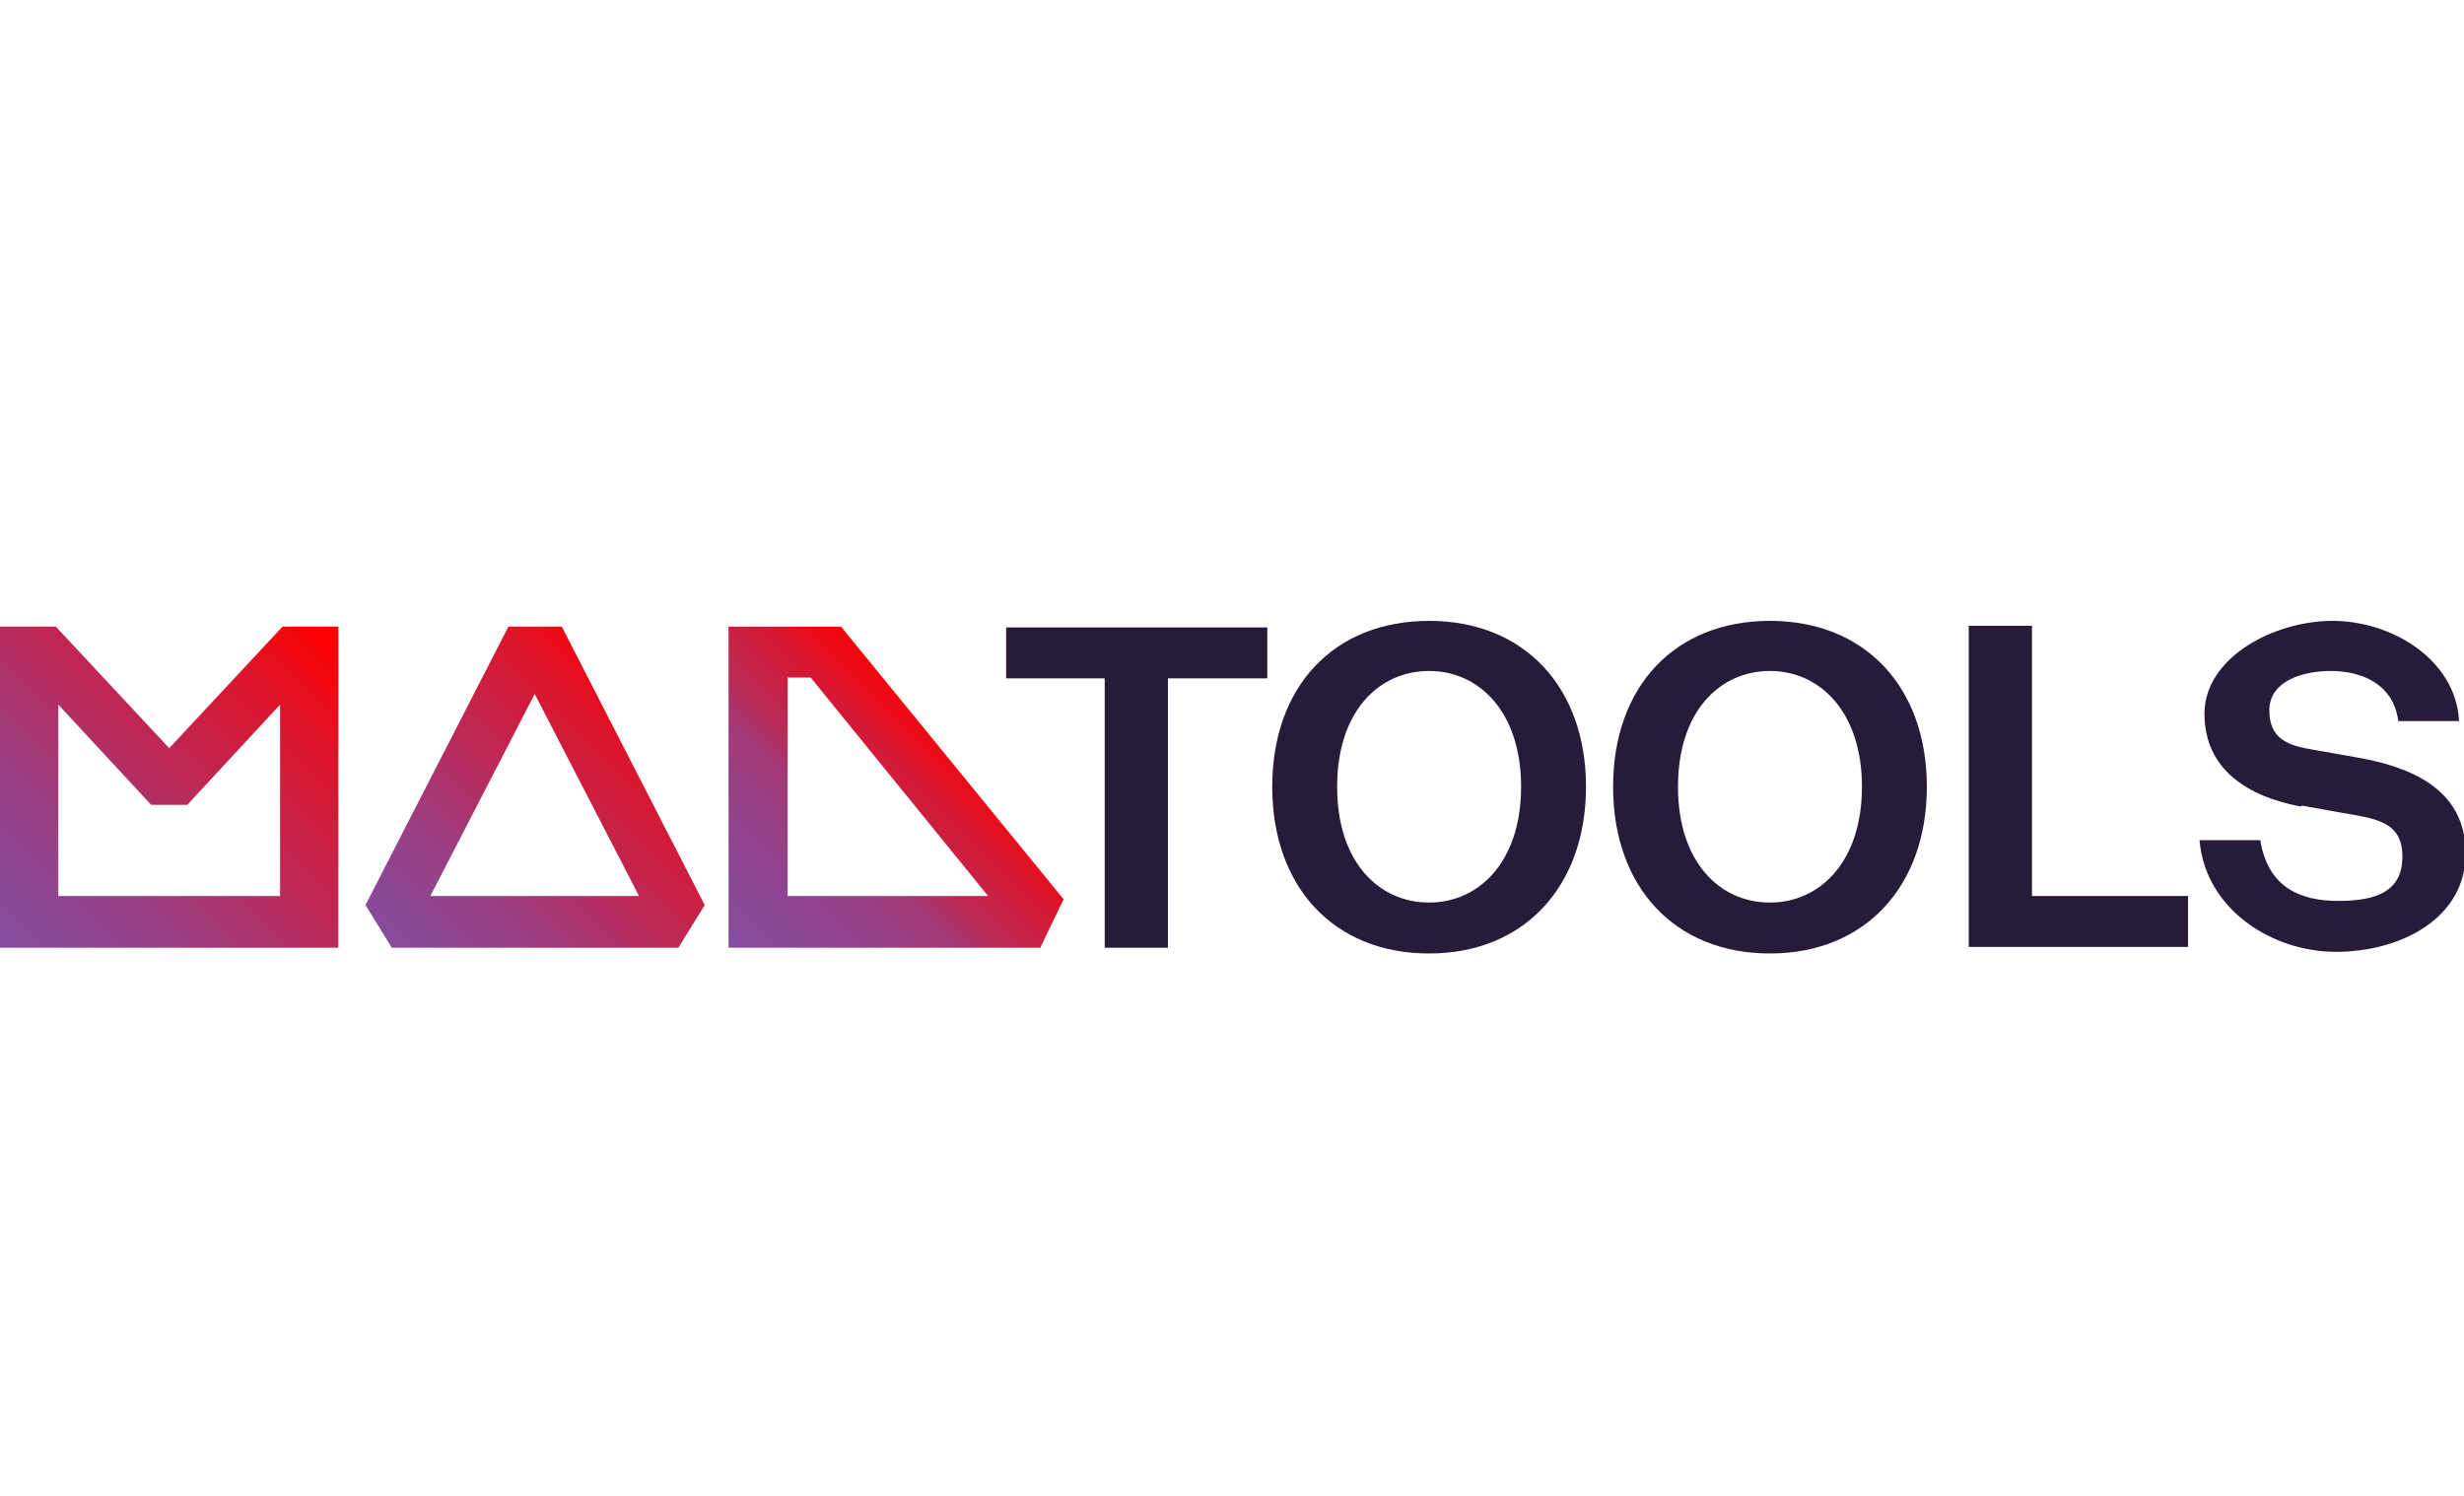
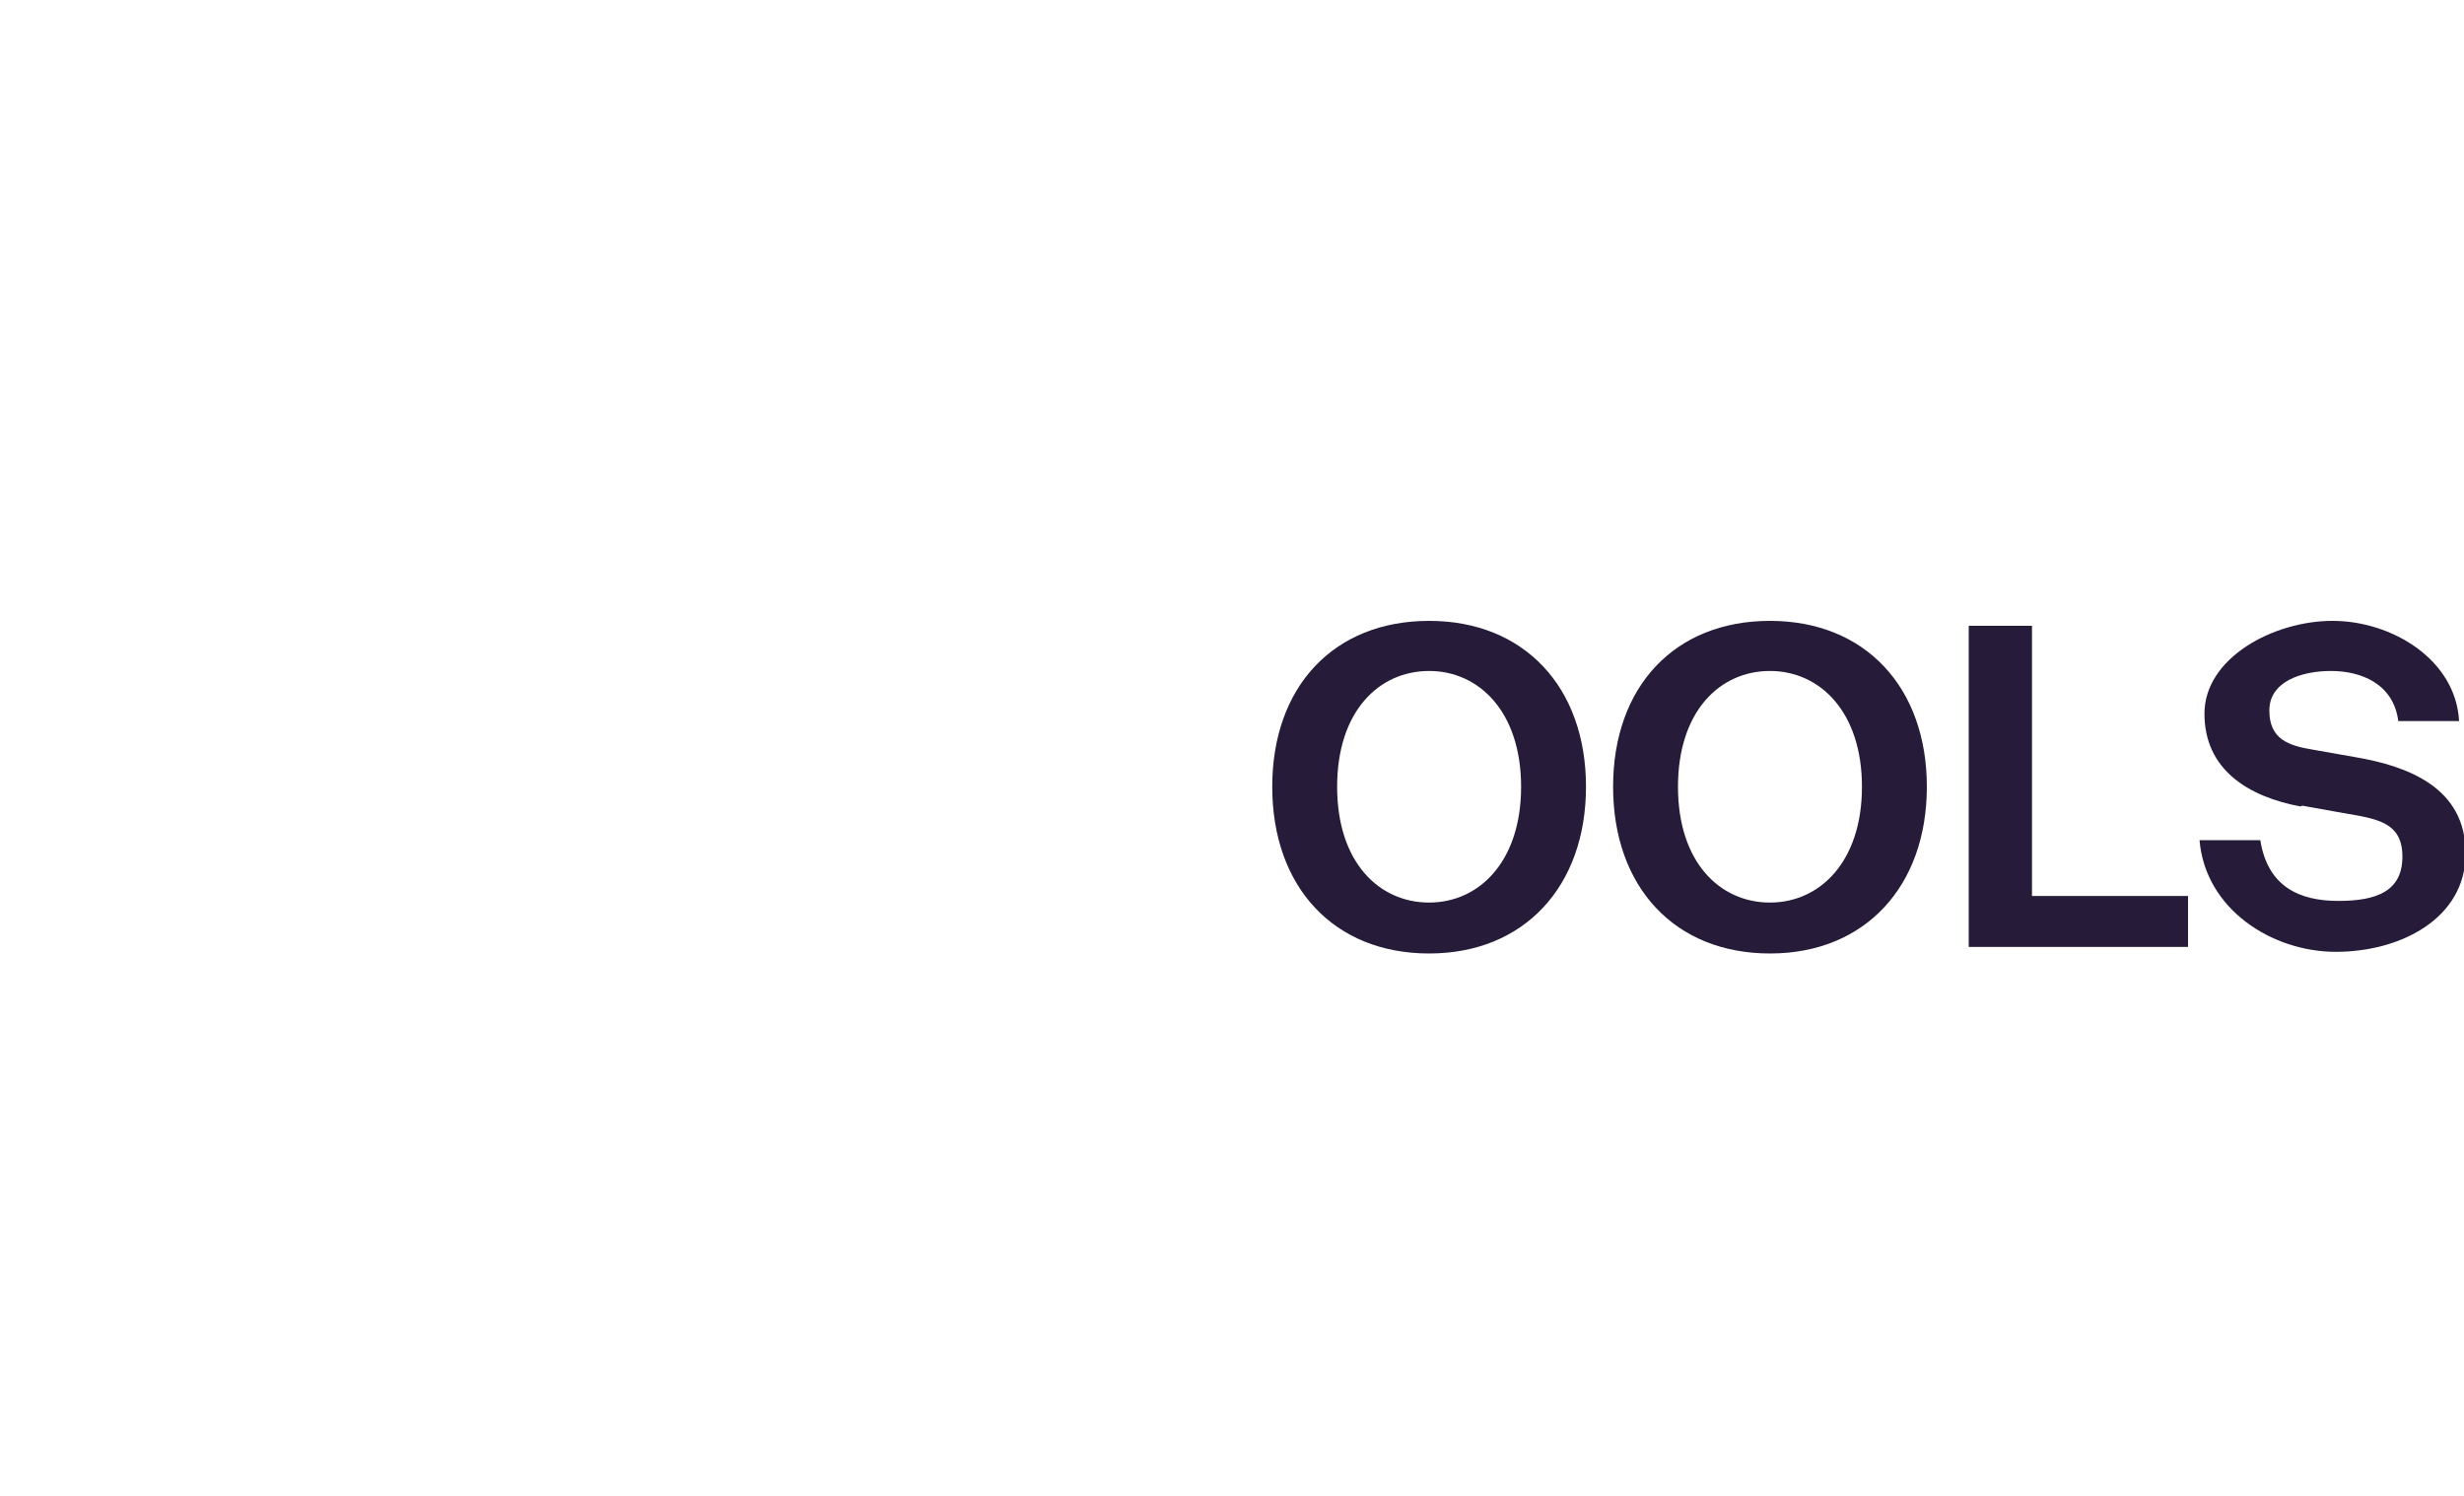
<svg xmlns="http://www.w3.org/2000/svg" xmlns:xlink="http://www.w3.org/1999/xlink" id="Livello_1" viewBox="0 0 300 182.1">
  <defs>
    <linearGradient id="Sfumatura_senza_nome_13" data-name="Sfumatura senza nome 13" x1="89.1" y1="114.4" x2="115.5" y2="88" gradientUnits="userSpaceOnUse">
      <stop offset="0" stop-color="#864c9e" />
      <stop offset=".1" stop-color="#894999" />
      <stop offset=".3" stop-color="#93438c" />
      <stop offset=".5" stop-color="#a33976" />
      <stop offset=".6" stop-color="#ba2a58" />
      <stop offset=".8" stop-color="#d81731" />
      <stop offset="1" stop-color="#fc0001" />
      <stop offset="1" stop-color="#fe0000" />
    </linearGradient>
    <linearGradient id="Logo" x1="49.7" y1="118.4" x2="82.7" y2="85.3" gradientUnits="userSpaceOnUse">
      <stop offset="0" stop-color="#864c9e" />
      <stop offset=".1" stop-color="#8b4896" />
      <stop offset=".3" stop-color="#9c3d80" />
      <stop offset=".5" stop-color="#b72c5d" />
      <stop offset=".8" stop-color="#dc152c" />
      <stop offset="1" stop-color="#fe0000" />
    </linearGradient>
    <linearGradient id="Logo1" data-name="Logo" x1="1.1" y1="115.4" x2="39.6" y2="76.9" xlink:href="#Logo" />
  </defs>
  <g id="Tools">
    <path d="M280.1,98.2c-6.4-1.2-11.7-4.5-11.7-11.3s8.4-11.3,15.6-11.3,15,4.7,15.4,12.2h-7.4c-.6-4.6-4.6-6.1-8.2-6.1s-7.5,1.3-7.5,4.8,2.3,4.3,5.4,4.8l5.1.9c6.4,1.1,13.4,3.7,13.4,11.7s-8,12-15.8,12-15.9-5.2-16.6-13.6h7.4c.9,5.7,4.8,7.4,9.5,7.4s7.8-1.2,7.8-5.4-3.1-4.6-7.2-5.3l-5-.9Z" fill="#261b38" />
    <path d="M247.4,109.1h19v6.2h-26.7v-39.1h7.7v32.8Z" fill="#261b38" />
    <path d="M215.5,116.1c-11.6,0-19.1-8.1-19.1-20.3s7.5-20.2,19.1-20.2,19.1,8.1,19.1,20.2-7.5,20.3-19.1,20.3ZM215.5,109.9c6.1,0,11.2-5,11.2-14.1s-5.1-14.1-11.2-14.1-11.2,4.9-11.2,14.1,5.1,14.1,11.2,14.1Z" fill="#261b38" />
    <path d="M174,116.1c-11.6,0-19.1-8.1-19.1-20.3s7.5-20.2,19.1-20.2,19.1,8.1,19.1,20.2-7.5,20.3-19.1,20.3ZM174,109.9c6.1,0,11.2-5,11.2-14.1s-5.1-14.1-11.2-14.1-11.2,4.9-11.2,14.1,5.1,14.1,11.2,14.1Z" fill="#261b38" />
-     <path d="M134.5,82.6h-12v-6.2h31.8v6.2h-12.1v32.8h-7.7v-32.8Z" fill="#261b38" />
  </g>
  <g id="Mad">
-     <path d="M126.7,115.4h-38v-39.1h13.7l27.1,33.2-2.8,5.8ZM95.8,109.1h24.5l-21.6-26.6h-2.8v26.6Z" fill="url(#Sfumatura_senza_nome_13)" />
-     <path d="M68.2,76.3h-6.3l-17.4,33.9,3.2,5.2h34.9l3.2-5.2-17.4-33.9ZM52.4,109.1l12.7-24.6,12.7,24.6h-25.4Z" fill="url(#Logo)" />
-     <path d="M34.4,76.3l-13.8,14.8-13.8-14.8H0v39.1h41.2v-39.1h-6.9ZM34.1,109.1H7.1v-23.3l11.3,12.2h4.4l11.3-12.2v23.3Z" fill="url(#Logo1)" />
-   </g>
+     </g>
</svg>